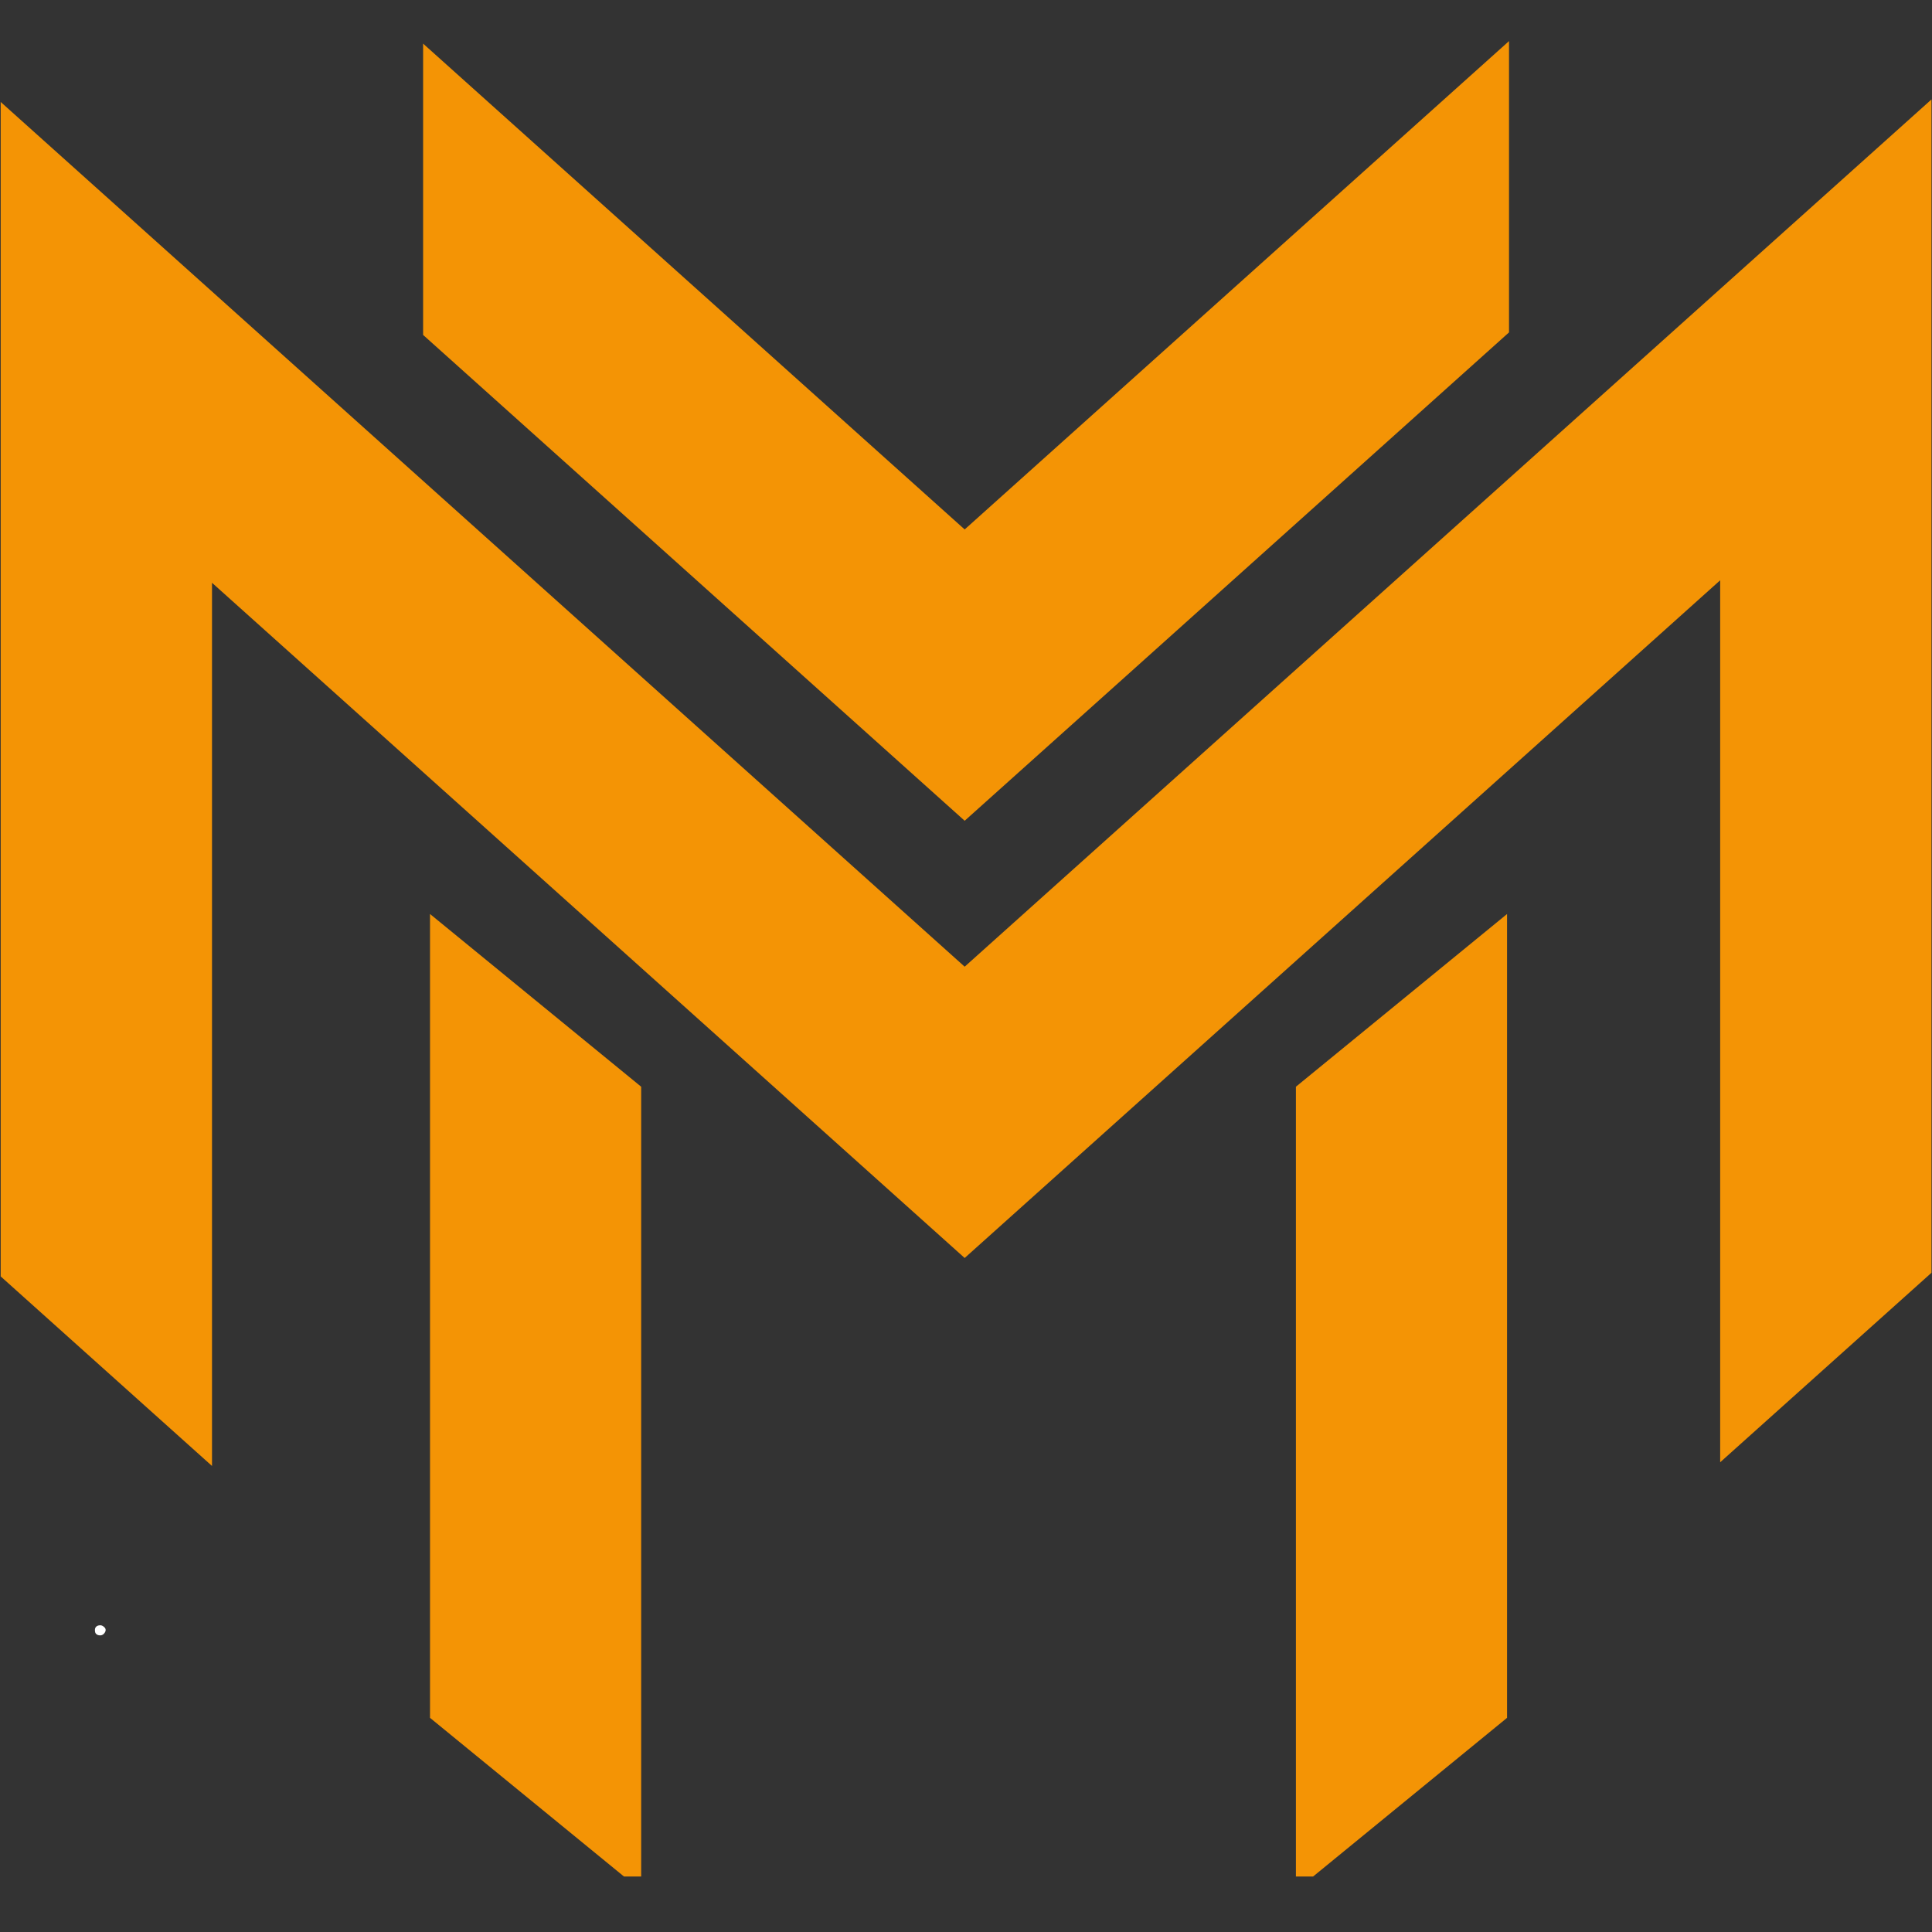
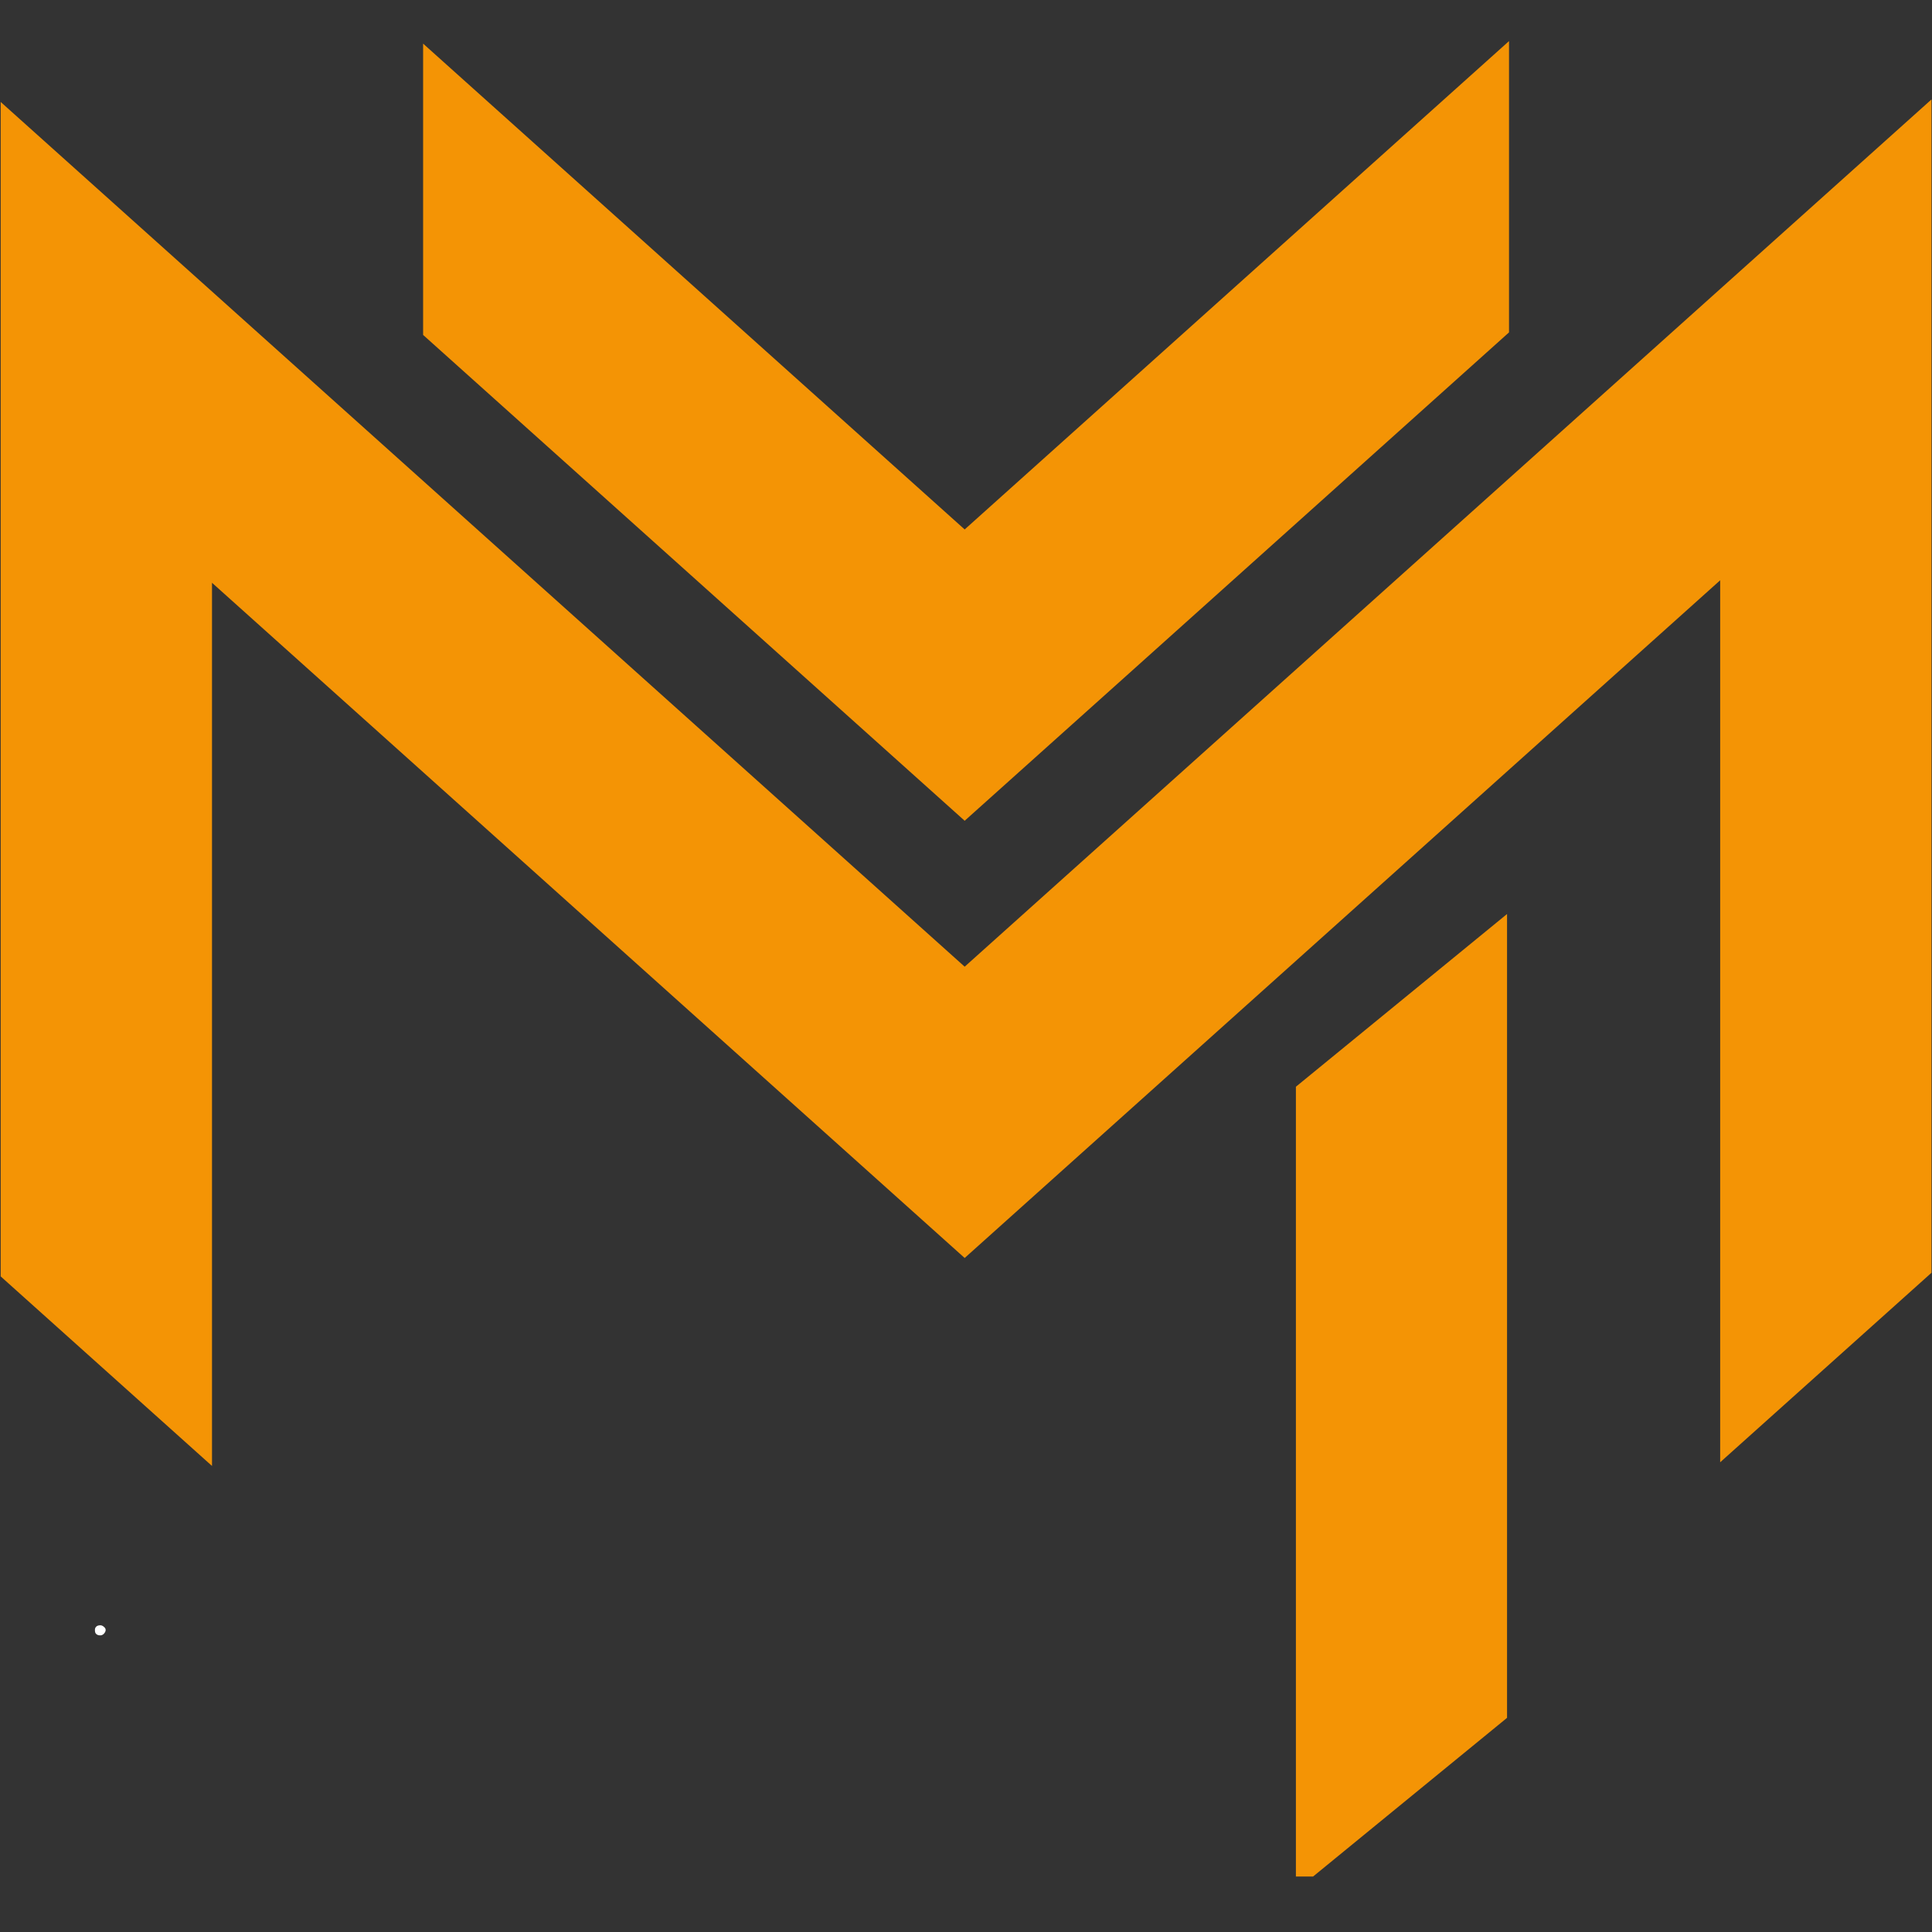
<svg xmlns="http://www.w3.org/2000/svg" width="60" zoomAndPan="magnify" viewBox="0 0 45 45" height="60" preserveAspectRatio="xMidYMid meet" version="1.0">
  <rect x="0" y="0" width="45" height="45" fill="#333333" stroke="none" />
  <defs>
    <g />
    <clipPath id="ab57ca933f">
      <path d="M 30 21 L 36 21 L 36 43.707 L 30 43.707 Z M 30 21 " clip-rule="nonzero" />
    </clipPath>
    <clipPath id="b39e2ae537">
-       <path d="M 10 21 L 15 21 L 15 43.707 L 10 43.707 Z M 10 21 " clip-rule="nonzero" />
-     </clipPath>
+       </clipPath>
    <clipPath id="182185b99e">
      <path d="M 9 0.957 L 36 0.957 L 36 20 L 9 20 Z M 9 0.957 " clip-rule="nonzero" />
    </clipPath>
    <clipPath id="ef399674fb">
      <path d="M 1 2 L 1.879 2 L 1.879 3.879 L 1 3.879 Z M 1 2 " clip-rule="nonzero" />
    </clipPath>
    <clipPath id="273d824966">
      <rect x="0" width="2" y="0" height="4" />
    </clipPath>
  </defs>
  <g clip-path="url(#ab57ca933f)">
    <path fill="#f49405" d="M 35.102 21.289 L 30.184 25.312 L 30.184 44.035 L 35.102 40.012 Z M 35.102 21.289 " fill-opacity="1" fill-rule="evenodd" />
  </g>
  <g clip-path="url(#b39e2ae537)">
    <path fill="#f49405" d="M 10.016 21.289 L 14.934 25.312 L 14.934 44.035 L 10.016 40.012 Z M 10.016 21.289 " fill-opacity="1" fill-rule="evenodd" />
  </g>
  <g clip-path="url(#182185b99e)">
    <path fill="#f49405" d="M 26.254 15.723 L 35.148 7.742 L 35.148 0.957 L 22.469 12.332 L 9.855 1.016 L 9.855 7.801 L 22.469 19.117 Z M 26.254 15.723 " fill-opacity="1" fill-rule="evenodd" />
  </g>
  <path fill="#f49405" d="M 0.016 9.16 L 0.016 29.73 L 4.938 34.145 L 4.938 13.574 L 22.469 29.301 L 40.066 13.516 L 40.066 34.059 L 44.988 29.645 L 44.988 2.316 L 22.469 22.516 L 0.016 2.375 Z M 0.016 9.16 " fill-opacity="1" fill-rule="evenodd" />
  <g transform="matrix(1, 0, 0, 1, 1, 35)">
    <g clip-path="url(#273d824966)">
      <g clip-path="url(#ef399674fb)">
        <g fill="#ffffff" fill-opacity="1">
          <g transform="translate(1.07, 3.075)">
            <g>
              <path d="M 0.266 0.016 C 0.223 0.016 0.191 0.004 0.172 -0.016 C 0.148 -0.035 0.141 -0.066 0.141 -0.109 C 0.141 -0.141 0.148 -0.164 0.172 -0.188 C 0.191 -0.207 0.223 -0.219 0.266 -0.219 C 0.297 -0.219 0.32 -0.207 0.344 -0.188 C 0.375 -0.164 0.391 -0.141 0.391 -0.109 C 0.391 -0.078 0.375 -0.047 0.344 -0.016 C 0.32 0.004 0.297 0.016 0.266 0.016 Z M 0.266 0.016 " />
            </g>
          </g>
        </g>
      </g>
    </g>
  </g>
</svg>